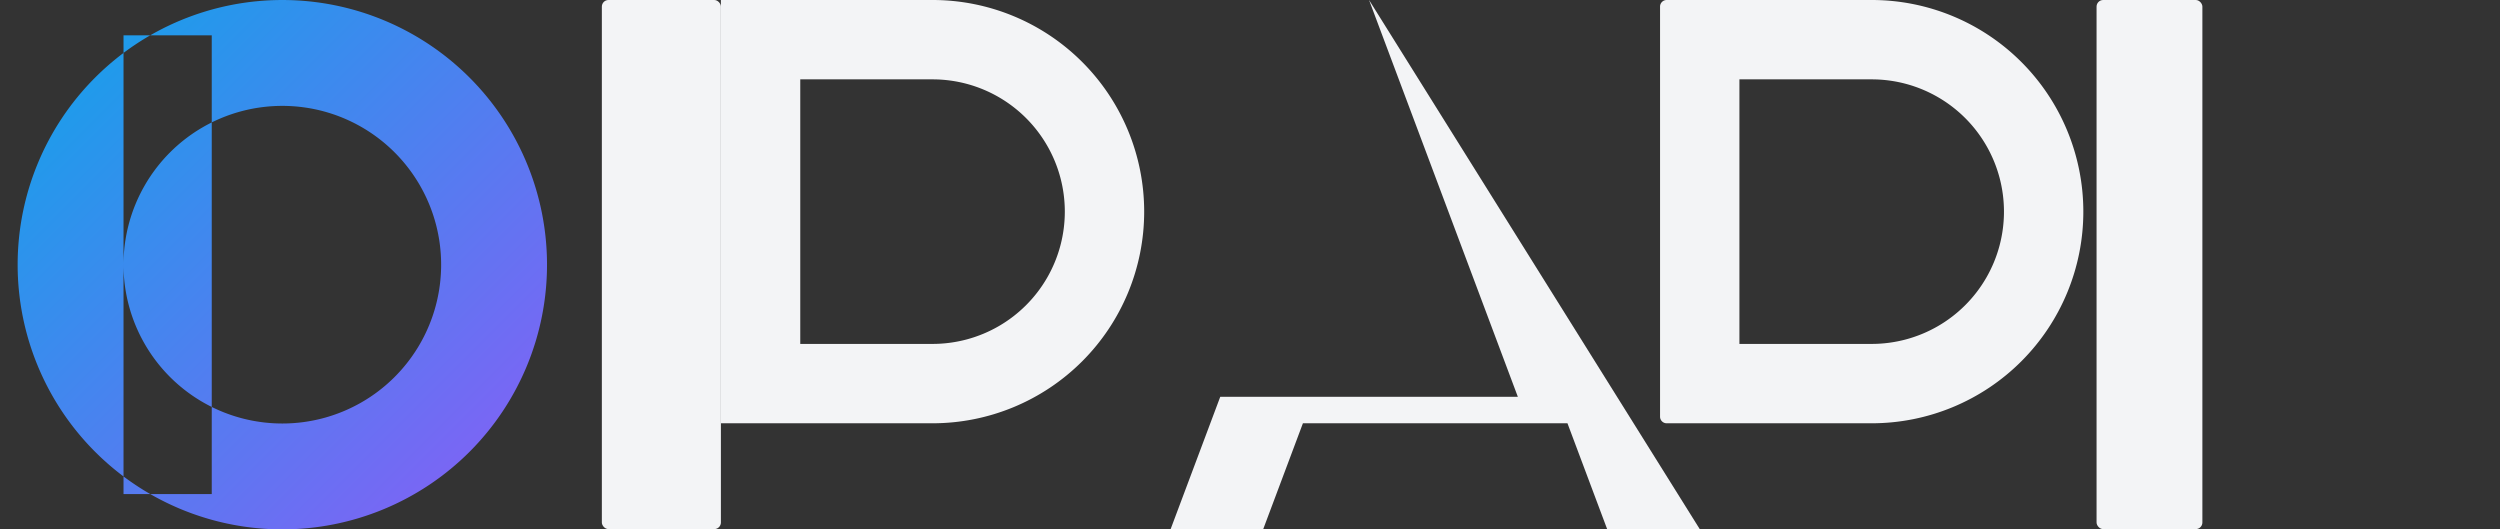
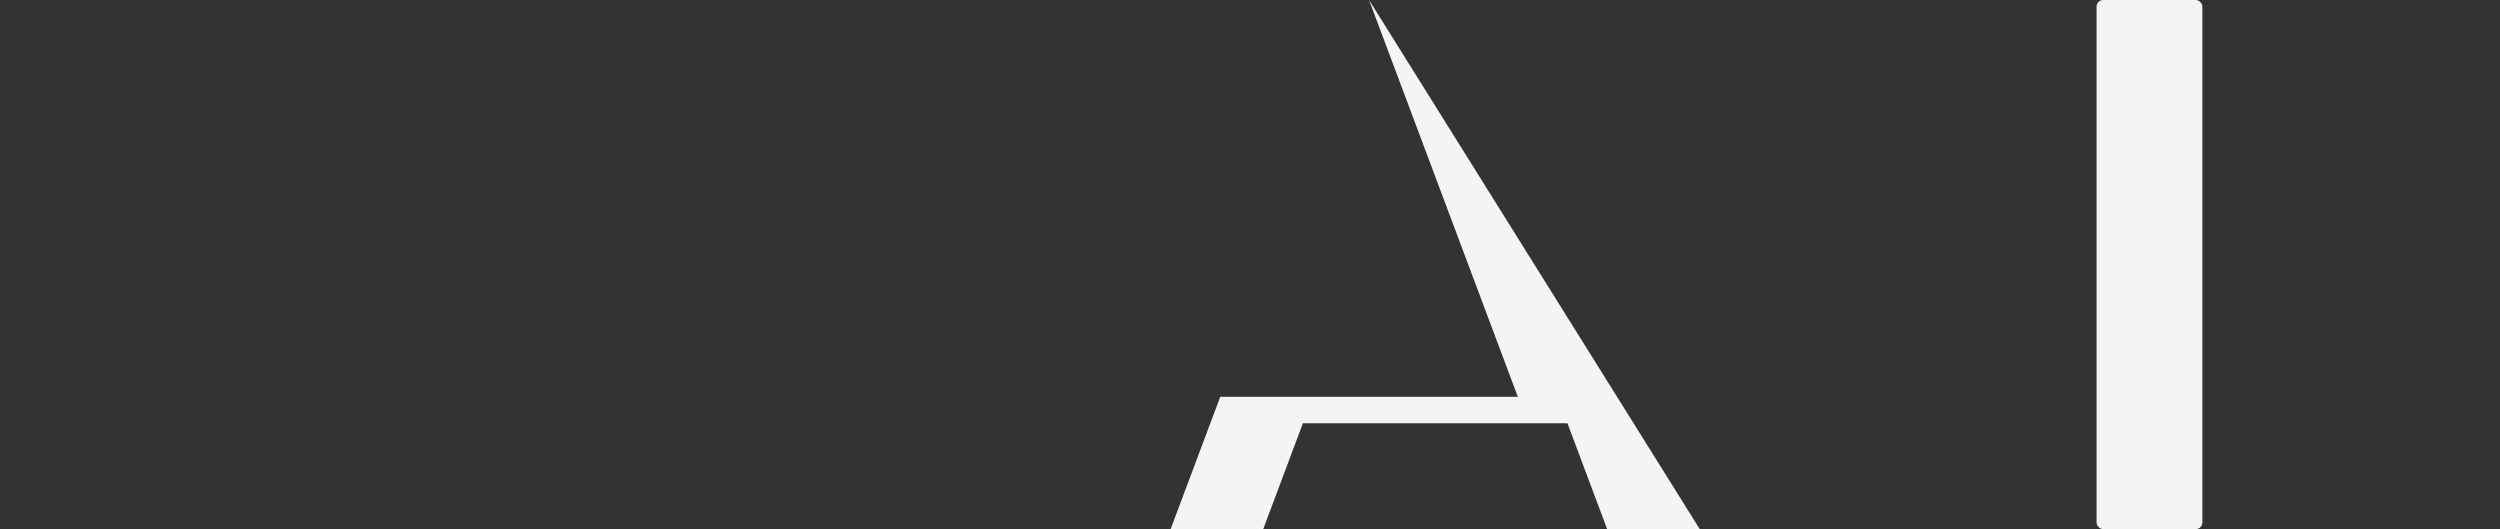
<svg xmlns="http://www.w3.org/2000/svg" viewBox="0 0 756 160" preserveAspectRatio="xMidYMid meet" role="img" aria-labelledby="title desc">
  <rect x="0" y="0" width="756" height="160" fill="#333333" stroke="none" />
  <title id="title">PADI — Lockup horizontal (A centrada + micro-round)</title>
  <desc id="desc">Símbolo a cap-height, separación proporcional y wordmark con A paralela/centrada y micro-redondeos.</desc>
  <defs>
    <linearGradient id="aurora1" x1="0" y1="0" x2="1" y2="1">
      <stop offset="0" stop-color="#0EA5E9" />
      <stop offset="1" stop-color="#8B5CF6" />
    </linearGradient>
  </defs>
  <g class="padi-mark" transform="translate(0,-5.333) scale(0.667)">
-     <path fill="url(#aurora1)" fill-rule="evenodd" d="M128 8a120 120 0 1 1 0 240a120 120 0 1 1 0-240zM128 56a72 72 0 1 0 0 144a72 72 0 1 0 0-144zM56 24h40v208H56z" />
-   </g>
+     </g>
  <g transform="translate(182,0)" fill="#F3F4F6">
-     <rect x="0" y="0" width="36" height="160" rx="2" />
-     <path fill-rule="evenodd" d="M36 0h64a64 64 0 1 1 0 128H36Z M60 24h40a40 40 0 1 1 0 80H60Z" />
    <g transform="translate(172,0)">
      <path fill-rule="evenodd" d="M60 0L0 160h28l12-32h80l12 32h28L60 0Z                                    M60 0 L15 120 L105 120 Z" />
    </g>
    <g transform="translate(320,0)">
-       <path fill-rule="evenodd" d="M2 0h62a64 64 0 0 1 0 128h-62a2 2 0 0 1 -2 -2v-124a2 2 0 0 1 2 -2Z                                    M24 24h40a40 40 0 0 1 0 80H24V24Z" />
-     </g>
+       </g>
    <g transform="translate(452,0)">
      <rect x="0" y="0" width="32" height="160" rx="2" />
    </g>
  </g>
</svg>